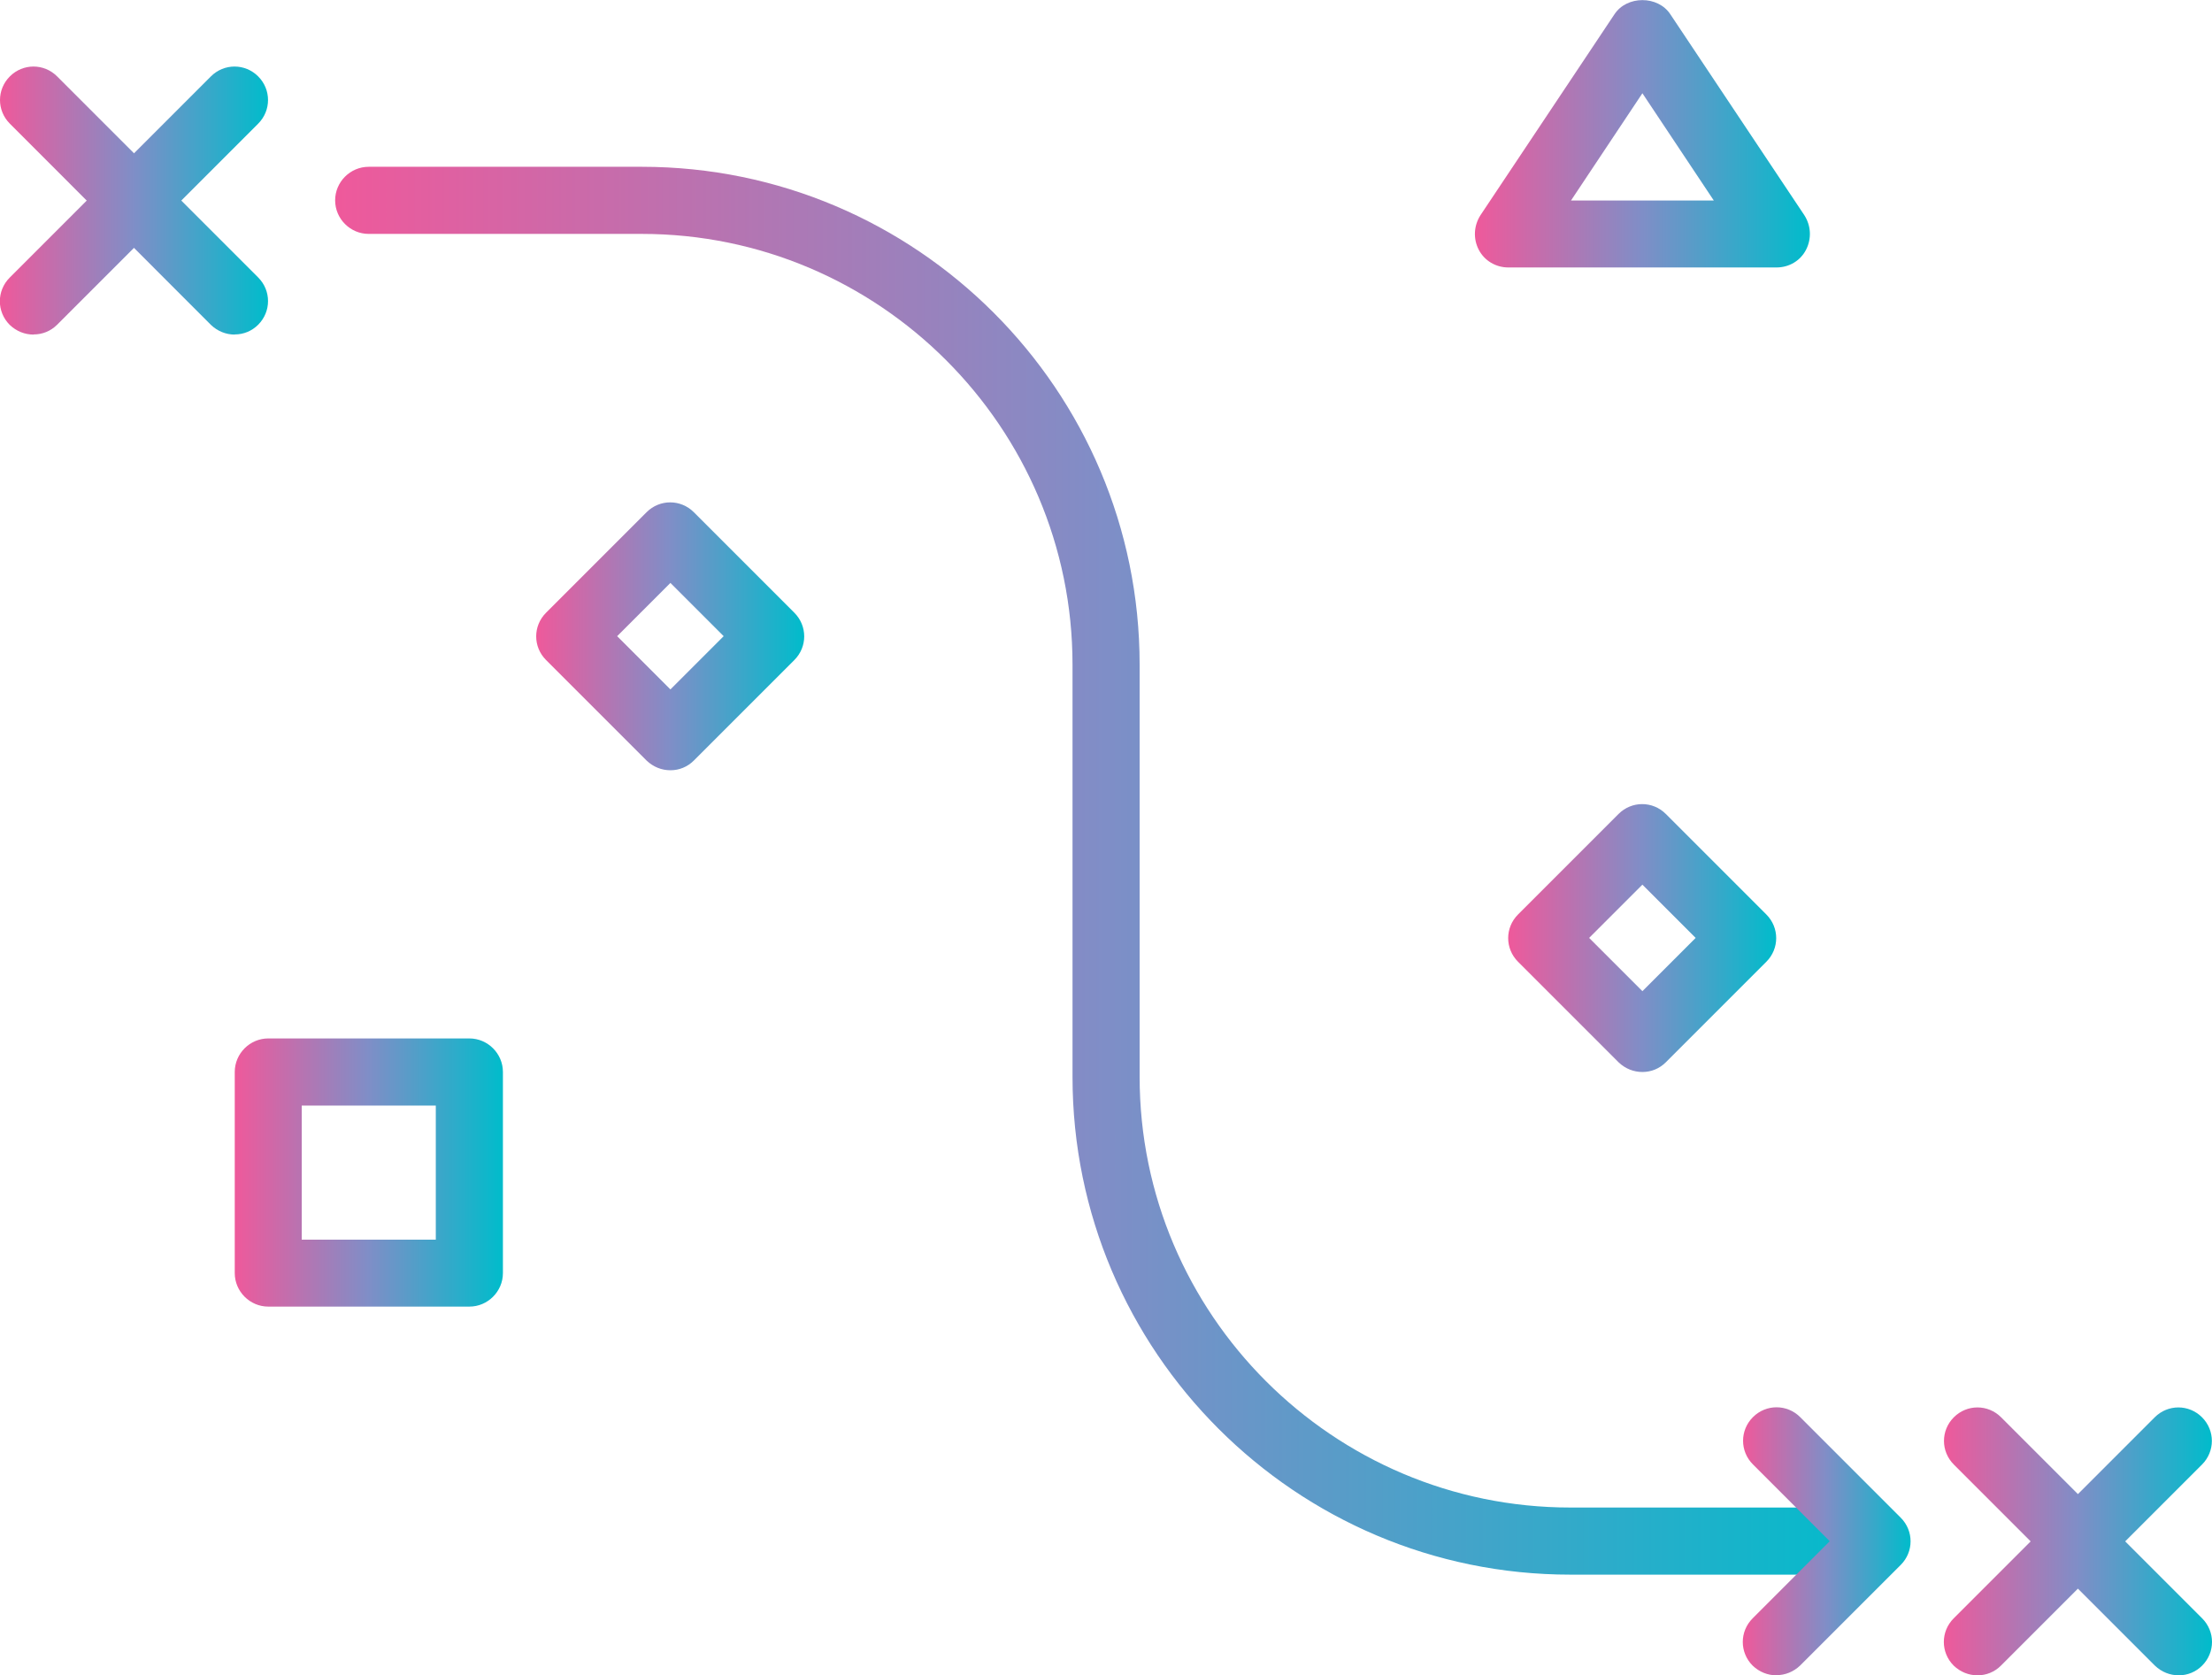
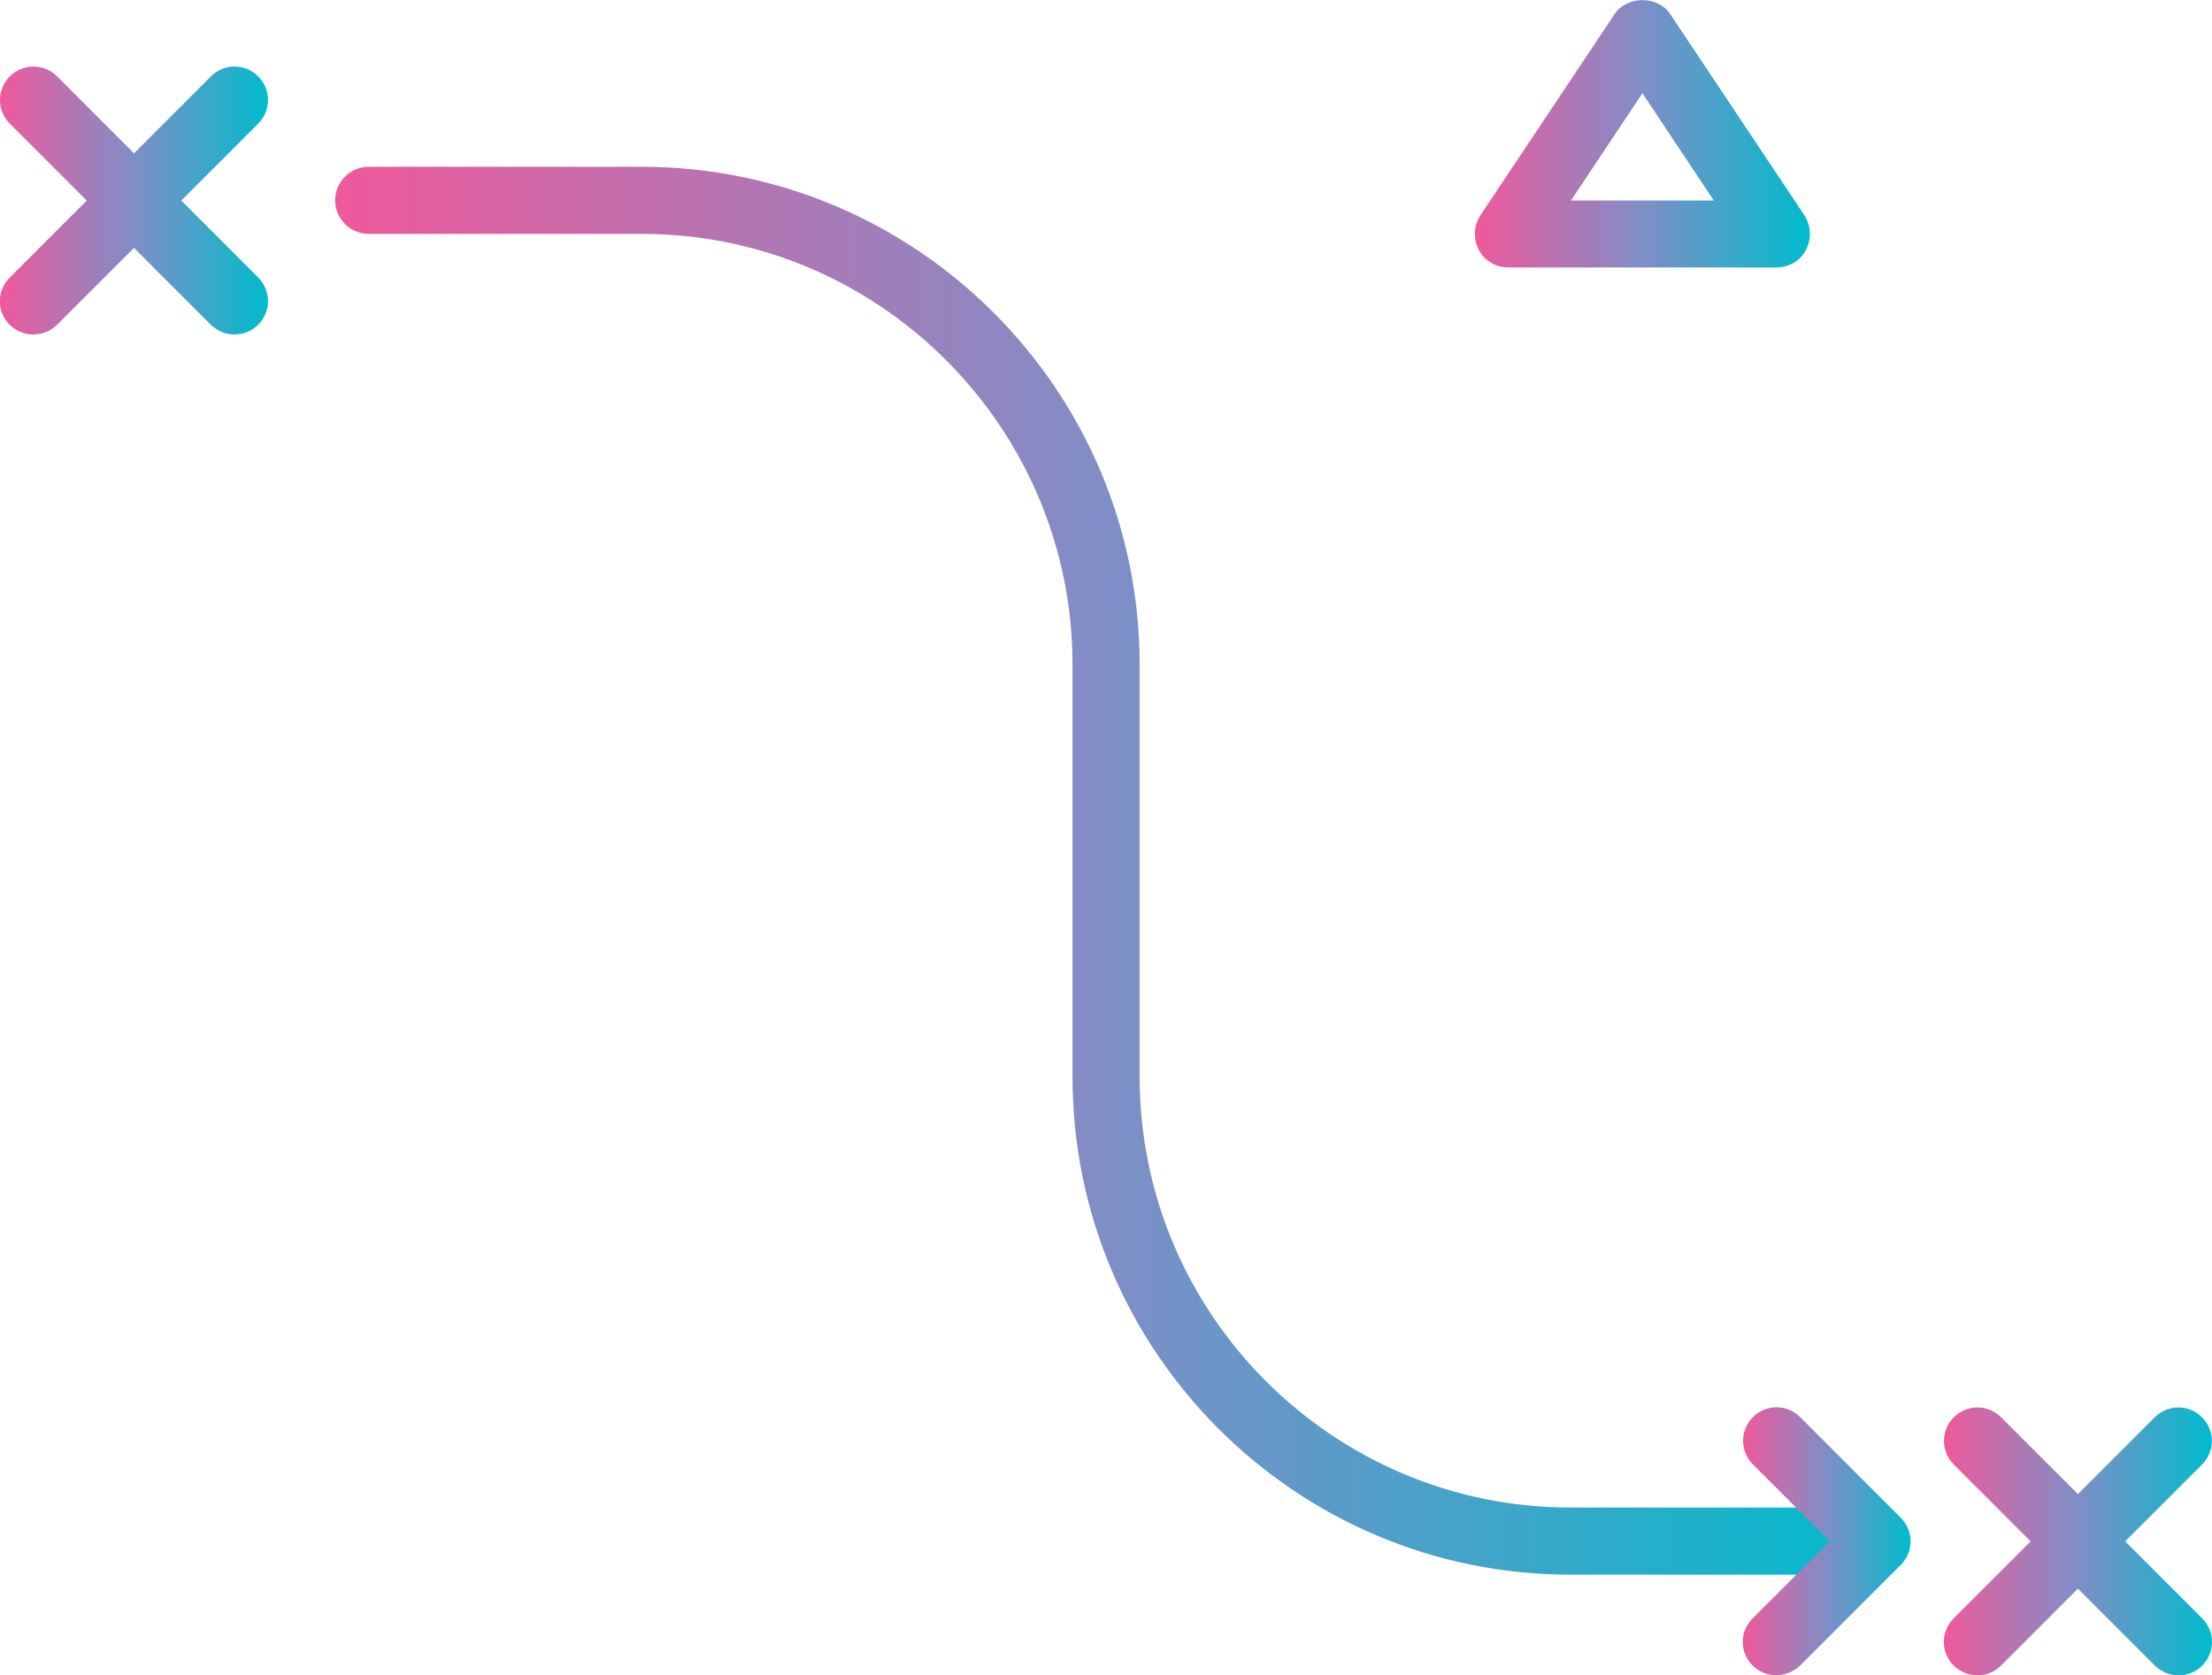
<svg xmlns="http://www.w3.org/2000/svg" xmlns:xlink="http://www.w3.org/1999/xlink" id="Layer_2" viewBox="0 0 154.91 117.32">
  <defs>
    <style>.cls-1{fill:url(#linear-gradient);}.cls-1,.cls-2,.cls-3,.cls-4,.cls-5,.cls-6,.cls-7,.cls-8,.cls-9,.cls-10{stroke-width:0px;}.cls-2{fill:url(#linear-gradient-10);}.cls-3{fill:url(#linear-gradient-4);}.cls-4{fill:url(#linear-gradient-2);}.cls-5{fill:url(#linear-gradient-3);}.cls-6{fill:url(#linear-gradient-8);}.cls-7{fill:url(#linear-gradient-9);}.cls-8{fill:url(#linear-gradient-7);}.cls-9{fill:url(#linear-gradient-5);}.cls-10{fill:url(#linear-gradient-6);}</style>
    <linearGradient id="linear-gradient" x1="0" y1="14.05" x2="18.77" y2="14.05" gradientUnits="userSpaceOnUse">
      <stop offset="0" stop-color="#ef599b" />
      <stop offset=".5" stop-color="#7f8ec7" />
      <stop offset="1" stop-color="#00bccb" />
    </linearGradient>
    <linearGradient id="linear-gradient-2" y1="14.05" y2="14.05" xlink:href="#linear-gradient" />
    <linearGradient id="linear-gradient-3" x1="136.14" y1="107.94" x2="154.91" y2="107.94" xlink:href="#linear-gradient" />
    <linearGradient id="linear-gradient-4" x1="136.14" y1="107.94" x2="154.91" y2="107.94" xlink:href="#linear-gradient" />
    <linearGradient id="linear-gradient-5" x1="23.48" y1="60.98" x2="131.45" y2="60.98" xlink:href="#linear-gradient" />
    <linearGradient id="linear-gradient-6" x1="122.06" y1="107.94" x2="133.81" y2="107.94" xlink:href="#linear-gradient" />
    <linearGradient id="linear-gradient-7" x1="103.3" y1="9.37" x2="126.75" y2="9.37" xlink:href="#linear-gradient" />
    <linearGradient id="linear-gradient-8" x1="16.44" y1="82.11" x2="35.21" y2="82.11" xlink:href="#linear-gradient" />
    <linearGradient id="linear-gradient-9" x1="105.63" y1="65.69" x2="124.39" y2="65.69" xlink:href="#linear-gradient" />
    <linearGradient id="linear-gradient-10" x1="37.56" y1="44.56" x2="56.32" y2="44.56" xlink:href="#linear-gradient" />
  </defs>
  <g id="Layer_1-2">
    <path class="cls-1" d="m16.44,23.43c-.61,0-1.2-.23-1.67-.68L.69,8.66c-.92-.92-.92-2.39,0-3.31s2.39-.92,3.31,0l14.08,14.08c.92.92.92,2.39,0,3.31-.45.45-1.03.68-1.64.68Z" />
    <path class="cls-4" d="m2.35,23.43c-.61,0-1.2-.23-1.67-.68-.92-.92-.92-2.39,0-3.31L14.77,5.35c.92-.92,2.39-.92,3.31,0s.92,2.39,0,3.31L4,22.74c-.45.45-1.03.68-1.64.68Z" />
    <path class="cls-5" d="m152.58,117.32c-.61,0-1.2-.23-1.67-.68l-14.08-14.08c-.92-.92-.92-2.39,0-3.31s2.39-.92,3.31,0l14.08,14.08c.92.92.92,2.39,0,3.31-.45.45-1.03.68-1.64.68Z" />
    <path class="cls-3" d="m138.49,117.32c-.61,0-1.2-.23-1.67-.68-.92-.92-.92-2.39,0-3.31l14.08-14.08c.92-.92,2.39-.92,3.31,0s.92,2.39,0,3.31l-14.08,14.08c-.45.45-1.03.68-1.64.68Z" />
    <path class="cls-9" d="m129.1,110.27h-19.13c-19.22,0-34.86-15.63-34.86-34.86v-28.87c0-16.62-13.54-30.16-30.16-30.16h-19.13c-1.29,0-2.35-1.06-2.35-2.35s1.06-2.35,2.35-2.35h19.13c19.22,0,34.86,15.63,34.86,34.86v28.87c0,16.62,13.54,30.16,30.16,30.16h19.13c1.29,0,2.35,1.06,2.35,2.35s-1.06,2.35-2.35,2.35Z" />
    <path class="cls-10" d="m124.41,117.32c-.61,0-1.2-.23-1.67-.68-.92-.92-.92-2.39,0-3.31l5.4-5.4-5.38-5.38c-.92-.92-.92-2.39,0-3.31s2.39-.92,3.31,0l7.04,7.04c.92.92.92,2.39,0,3.31l-7.04,7.04c-.47.45-1.06.68-1.67.68Z" />
    <path class="cls-8" d="m124.41,18.73h-18.78c-.87,0-1.67-.47-2.07-1.24s-.35-1.69.12-2.42L113.07.99c.87-1.31,3.03-1.31,3.9,0l9.39,14.08c.47.73.52,1.64.12,2.42s-1.2,1.24-2.07,1.24Zm-14.39-4.69h10l-5-7.51-5,7.51Z" />
-     <path class="cls-6" d="m32.87,91.5h-14.08c-1.29,0-2.35-1.06-2.35-2.35v-14.08c0-1.29,1.06-2.35,2.35-2.35h14.08c1.29,0,2.35,1.06,2.35,2.35v14.08c0,1.29-1.06,2.35-2.35,2.35Zm-11.74-4.69h9.39v-9.39h-9.39v9.39Z" />
-     <path class="cls-7" d="m115.02,75.07c-.61,0-1.2-.23-1.67-.68l-7.04-7.04c-.92-.92-.92-2.39,0-3.31l7.04-7.04c.92-.92,2.39-.92,3.31,0l7.04,7.04c.92.92.92,2.39,0,3.31l-7.04,7.04c-.45.45-1.03.68-1.64.68Zm-3.73-9.39l3.73,3.73,3.73-3.73-3.73-3.73-3.73,3.73Z" />
-     <path class="cls-2" d="m46.95,53.94c-.61,0-1.2-.23-1.67-.68l-7.04-7.04c-.92-.92-.92-2.39,0-3.31l7.04-7.04c.92-.92,2.39-.92,3.31,0l7.04,7.04c.92.92.92,2.39,0,3.31l-7.04,7.04c-.45.45-1.03.68-1.64.68Zm-3.73-9.39l3.73,3.73,3.73-3.73-3.73-3.73-3.73,3.73Z" />
  </g>
</svg>